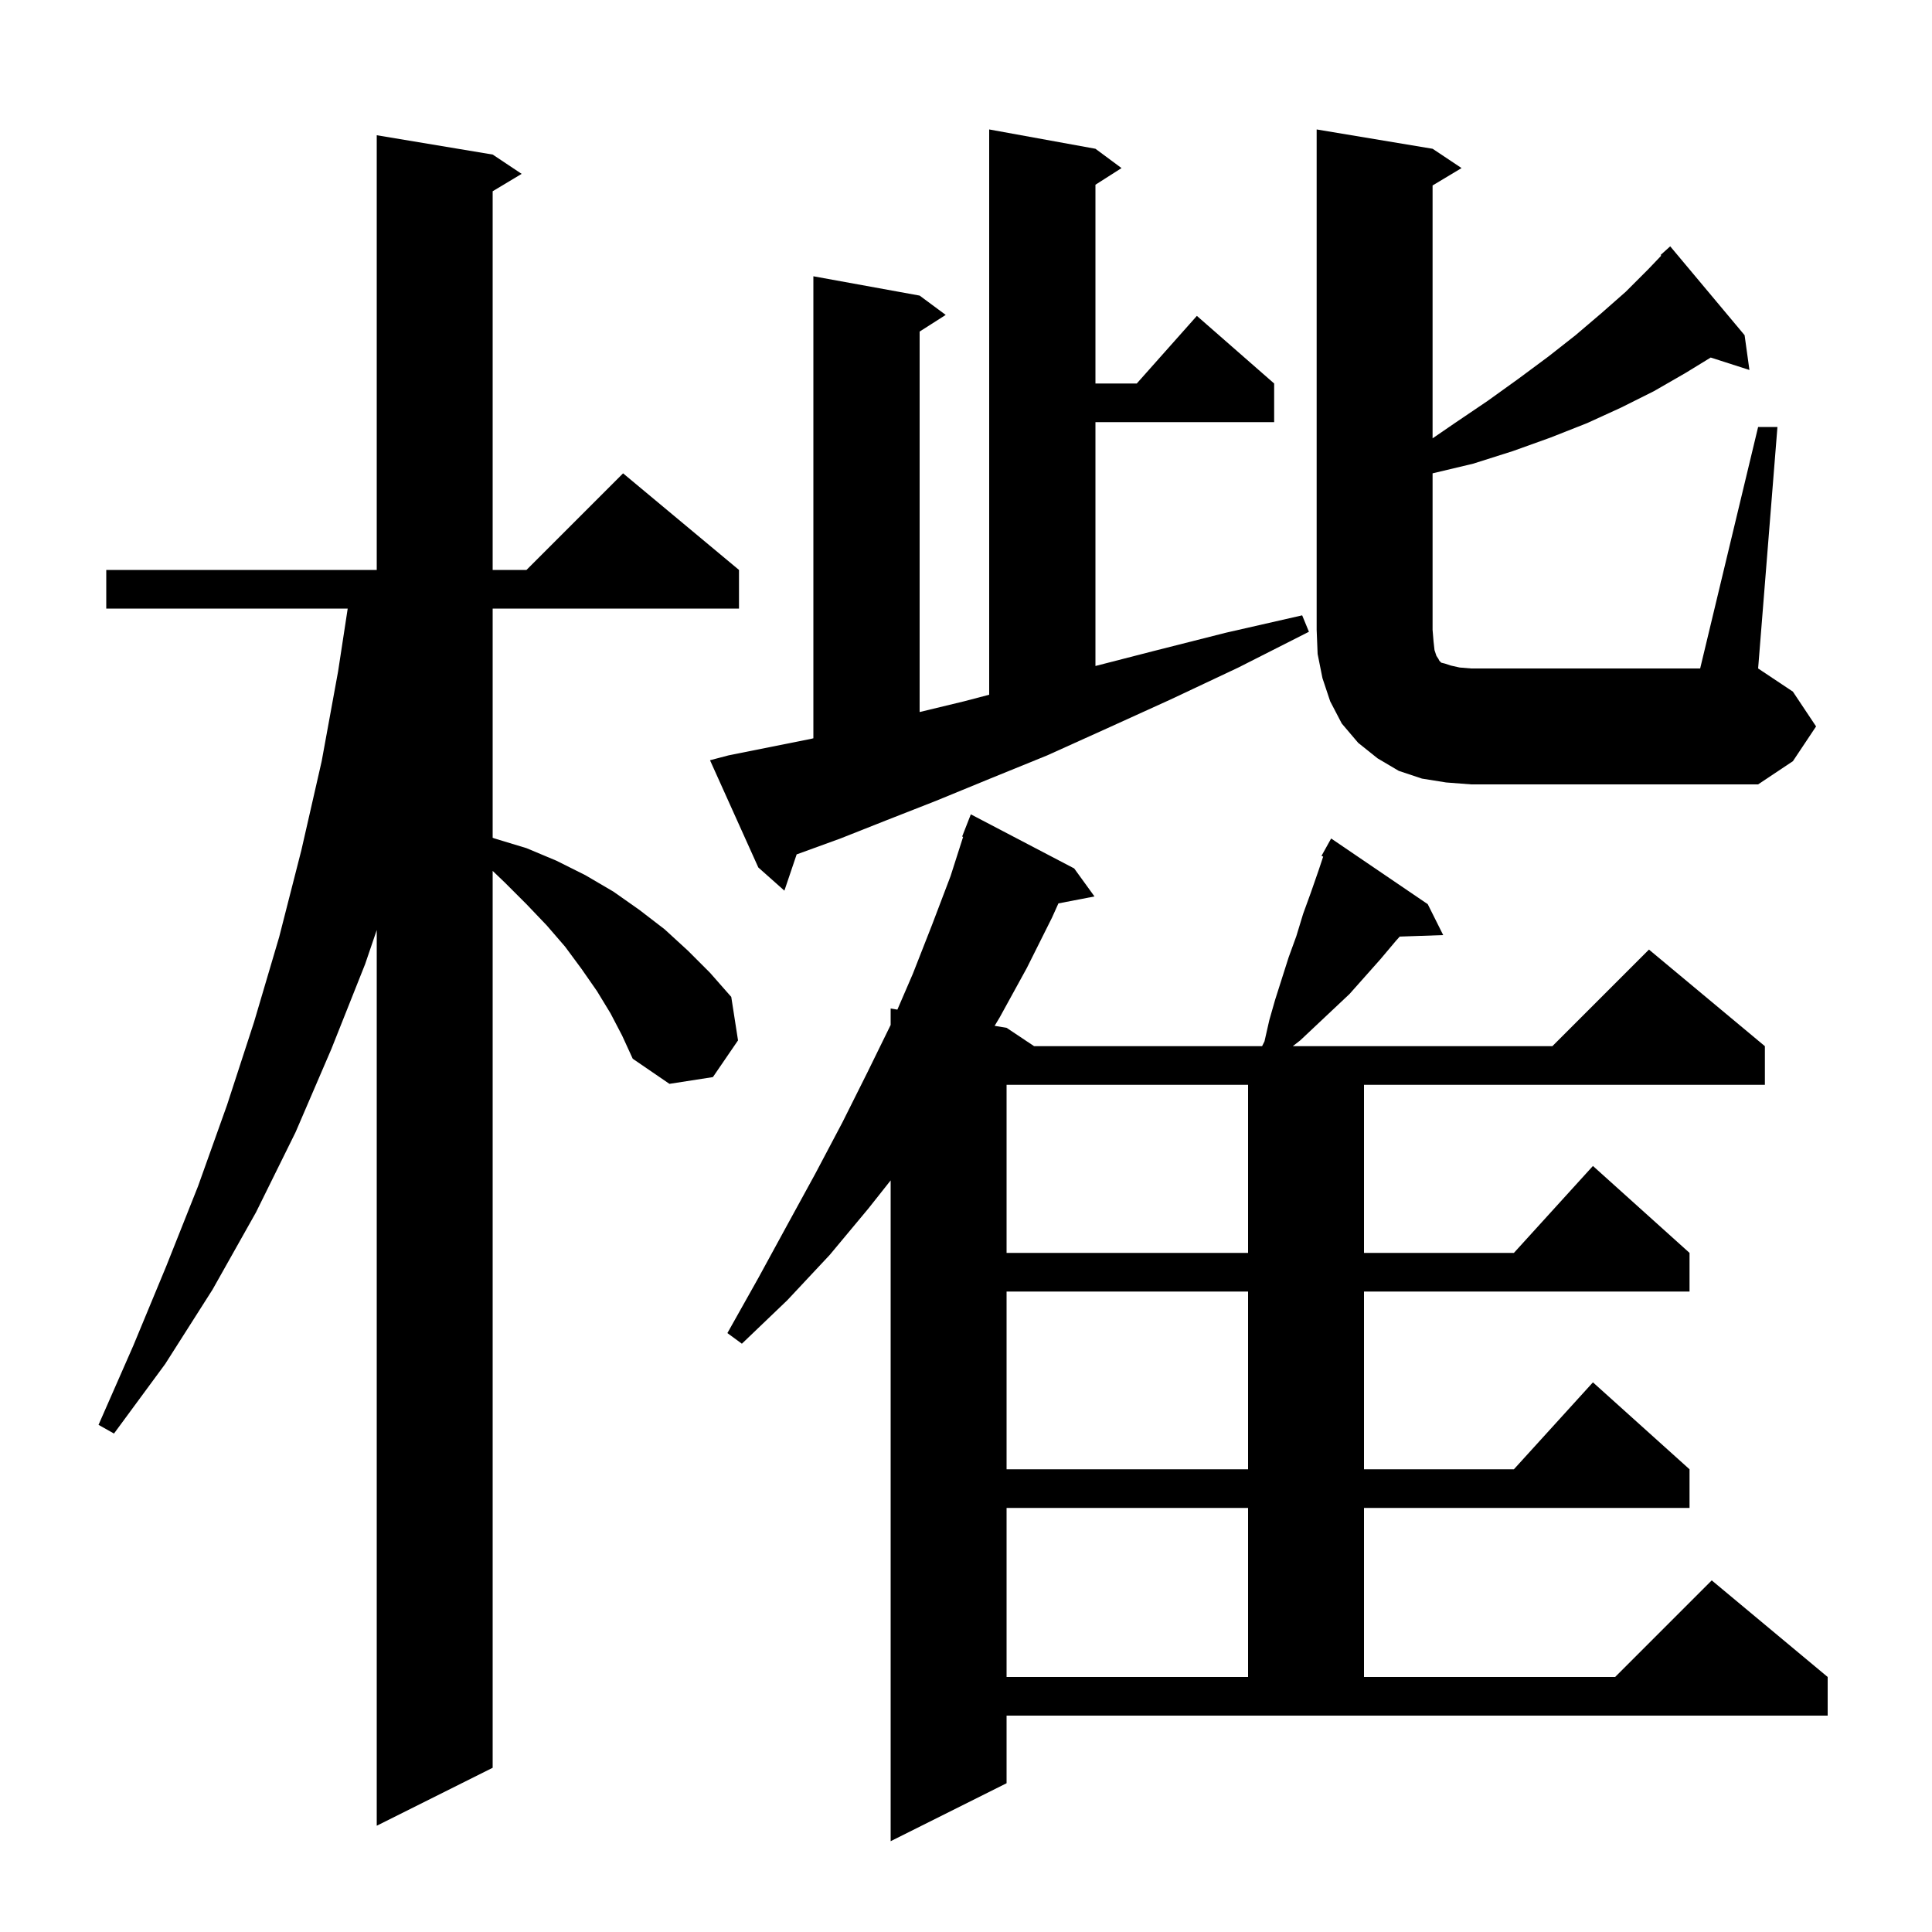
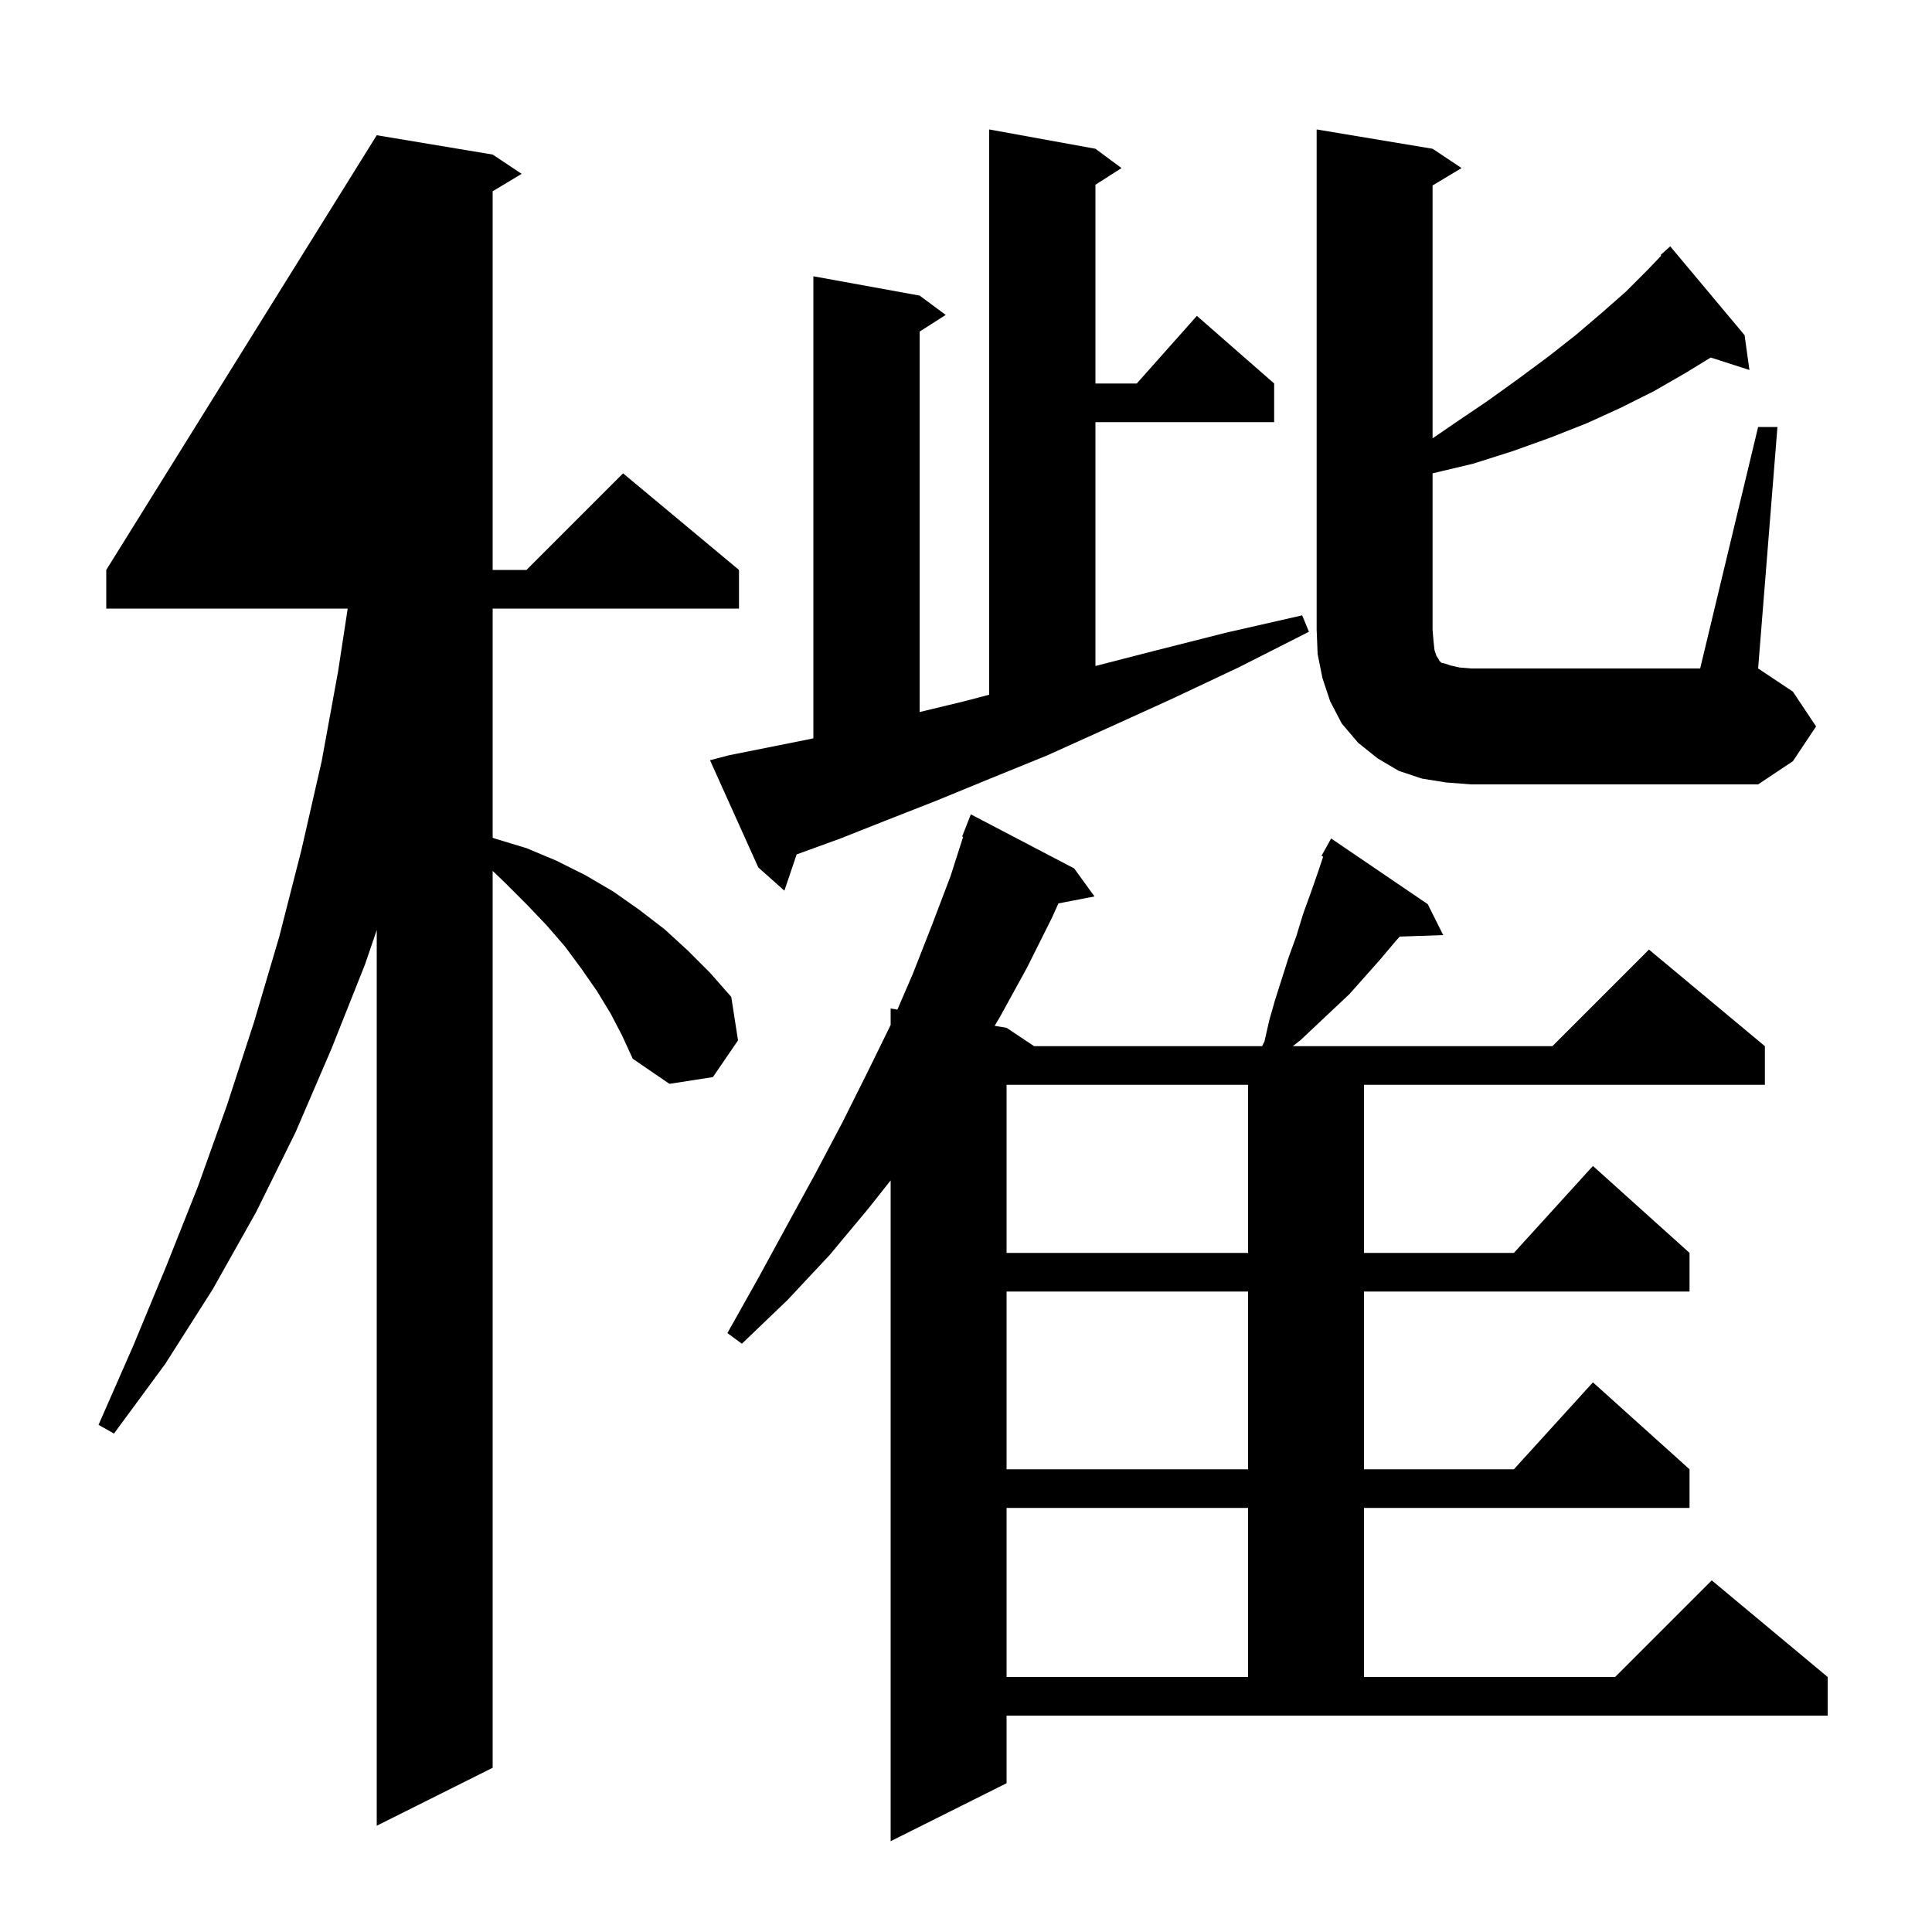
<svg xmlns="http://www.w3.org/2000/svg" version="1.1" baseProfile="full" viewBox="0 0 200 200" width="200" height="200">
  <g fill="currentColor">
-     <path d="M 104.2 184.6 L 92.2 190.6 L 92.2 122.195 L 89.9 125.1 L 85.9 129.9 L 81.5 134.6 L 76.8 139.1 L 75.3 138.0 L 78.5 132.3 L 81.5 126.8 L 84.4 121.5 L 87.2 116.2 L 89.8 111.0 L 92.2 106.104 L 92.2 104.4 L 92.897 104.516 L 94.5 100.8 L 96.5 95.7 L 98.4 90.7 L 99.703 86.629 L 99.6 86.6 L 100.5 84.3 L 111.2 89.9 L 113.3 92.8 L 109.567 93.52 L 108.9 95.0 L 106.3 100.2 L 103.5 105.3 L 102.964 106.194 L 104.2 106.4 L 107.05 108.3 L 130.65 108.3 L 130.9 107.8 L 131.4 105.6 L 132.0 103.5 L 133.4 99.1 L 134.2 96.9 L 134.9 94.6 L 135.7 92.4 L 136.5 90.1 L 136.974 88.679 L 136.8 88.6 L 137.8 86.8 L 147.8 93.6 L 149.4 96.8 L 144.898 96.955 L 144.5 97.4 L 142.9 99.3 L 139.7 102.9 L 134.6 107.7 L 133.829 108.3 L 160.7 108.3 L 170.7 98.3 L 182.7 108.3 L 182.7 112.3 L 141.2 112.3 L 141.2 129.7 L 156.718 129.7 L 164.9 120.7 L 174.9 129.7 L 174.9 133.7 L 141.2 133.7 L 141.2 152.1 L 156.718 152.1 L 164.9 143.1 L 174.9 152.1 L 174.9 156.1 L 141.2 156.1 L 141.2 173.6 L 167.2 173.6 L 177.2 163.6 L 189.2 173.6 L 189.2 177.6 L 104.2 177.6 Z M 63.2 104.9 L 61.8 102.6 L 60.2 100.3 L 58.5 98.0 L 56.6 95.8 L 54.5 93.6 L 52.3 91.4 L 51.0 90.154 L 51.0 183.0 L 39.0 189.0 L 39.0 96.277 L 37.8 99.8 L 34.3 108.6 L 30.6 117.2 L 26.5 125.5 L 22.0 133.5 L 17.1 141.2 L 11.8 148.4 L 10.2 147.5 L 13.8 139.3 L 17.2 131.1 L 20.5 122.8 L 23.5 114.4 L 26.3 105.8 L 28.9 97.0 L 31.2 88.0 L 33.3 78.8 L 35.0 69.5 L 35.994 63.0 L 11.0 63.0 L 11.0 59.0 L 39.0 59.0 L 39.0 14.0 L 51.0 16.0 L 54.0 18.0 L 51.0 19.8 L 51.0 59.0 L 54.5 59.0 L 64.5 49.0 L 76.5 59.0 L 76.5 63.0 L 51.0 63.0 L 51.0 86.725 L 51.2 86.8 L 54.5 87.8 L 57.6 89.1 L 60.6 90.6 L 63.5 92.3 L 66.2 94.2 L 68.8 96.2 L 71.2 98.4 L 73.5 100.7 L 75.7 103.2 L 76.4 107.7 L 73.8 111.5 L 69.3 112.2 L 65.5 109.6 L 64.4 107.2 Z M 104.2 156.1 L 104.2 173.6 L 129.2 173.6 L 129.2 156.1 Z M 104.2 133.7 L 104.2 152.1 L 129.2 152.1 L 129.2 133.7 Z M 104.2 112.3 L 104.2 129.7 L 129.2 129.7 L 129.2 112.3 Z M 75.4 78.2 L 83.9 76.5 L 84.2 76.427 L 84.2 28.6 L 95.2 30.6 L 97.9 32.6 L 95.2 34.323 L 95.2 73.71 L 99.8 72.6 L 102.4 71.918 L 102.4 13.4 L 113.4 15.4 L 116.1 17.4 L 113.4 19.123 L 113.4 39.7 L 117.678 39.7 L 123.9 32.7 L 131.9 39.7 L 131.9 43.7 L 113.4 43.7 L 113.4 68.943 L 119.4 67.4 L 126.9 65.5 L 134.8 63.7 L 135.5 65.4 L 128.2 69.1 L 121.2 72.4 L 114.6 75.4 L 108.4 78.2 L 102.5 80.6 L 96.9 82.9 L 91.8 84.9 L 87.0 86.8 L 82.6 88.4 L 82.47 88.444 L 81.2 92.2 L 78.5 89.8 L 73.5 78.7 Z M 149.7 81.0 L 147.2 80.6 L 144.8 79.8 L 142.6 78.5 L 140.6 76.9 L 138.9 74.9 L 137.7 72.6 L 136.9 70.2 L 136.4 67.7 L 136.3 65.2 L 136.3 13.4 L 148.3 15.4 L 151.3 17.4 L 148.3 19.2 L 148.3 45.377 L 150.6 43.8 L 154.0 41.5 L 157.2 39.2 L 160.3 36.9 L 163.1 34.7 L 165.8 32.4 L 168.3 30.2 L 170.6 27.9 L 171.969 26.466 L 171.9 26.4 L 172.9 25.5 L 180.6 34.7 L 181.1 38.3 L 177.092 37.012 L 174.5 38.6 L 171.2 40.5 L 167.8 42.2 L 164.3 43.8 L 160.5 45.3 L 156.6 46.7 L 152.5 48.0 L 148.3 49.0 L 148.3 65.2 L 148.4 66.4 L 148.5 67.3 L 148.7 67.9 L 148.9 68.2 L 149.0 68.4 L 149.2 68.6 L 149.6 68.7 L 150.2 68.9 L 151.1 69.1 L 152.3 69.2 L 176.0 69.2 L 182.0 44.2 L 184.0 44.2 L 182.0 69.2 L 185.6 71.6 L 188.0 75.2 L 185.6 78.8 L 182.0 81.2 L 152.3 81.2 Z " />
+     <path d="M 104.2 184.6 L 92.2 190.6 L 92.2 122.195 L 89.9 125.1 L 85.9 129.9 L 81.5 134.6 L 76.8 139.1 L 75.3 138.0 L 78.5 132.3 L 81.5 126.8 L 84.4 121.5 L 87.2 116.2 L 89.8 111.0 L 92.2 106.104 L 92.2 104.4 L 92.897 104.516 L 94.5 100.8 L 96.5 95.7 L 98.4 90.7 L 99.703 86.629 L 99.6 86.6 L 100.5 84.3 L 111.2 89.9 L 113.3 92.8 L 109.567 93.52 L 108.9 95.0 L 106.3 100.2 L 103.5 105.3 L 102.964 106.194 L 104.2 106.4 L 107.05 108.3 L 130.65 108.3 L 130.9 107.8 L 131.4 105.6 L 132.0 103.5 L 133.4 99.1 L 134.2 96.9 L 134.9 94.6 L 135.7 92.4 L 136.5 90.1 L 136.974 88.679 L 136.8 88.6 L 137.8 86.8 L 147.8 93.6 L 149.4 96.8 L 144.898 96.955 L 144.5 97.4 L 142.9 99.3 L 139.7 102.9 L 134.6 107.7 L 133.829 108.3 L 160.7 108.3 L 170.7 98.3 L 182.7 108.3 L 182.7 112.3 L 141.2 112.3 L 141.2 129.7 L 156.718 129.7 L 164.9 120.7 L 174.9 129.7 L 174.9 133.7 L 141.2 133.7 L 141.2 152.1 L 156.718 152.1 L 164.9 143.1 L 174.9 152.1 L 174.9 156.1 L 141.2 156.1 L 141.2 173.6 L 167.2 173.6 L 177.2 163.6 L 189.2 173.6 L 189.2 177.6 L 104.2 177.6 Z M 63.2 104.9 L 61.8 102.6 L 60.2 100.3 L 58.5 98.0 L 56.6 95.8 L 54.5 93.6 L 52.3 91.4 L 51.0 90.154 L 51.0 183.0 L 39.0 189.0 L 39.0 96.277 L 37.8 99.8 L 34.3 108.6 L 30.6 117.2 L 26.5 125.5 L 22.0 133.5 L 17.1 141.2 L 11.8 148.4 L 10.2 147.5 L 13.8 139.3 L 17.2 131.1 L 20.5 122.8 L 23.5 114.4 L 26.3 105.8 L 28.9 97.0 L 31.2 88.0 L 33.3 78.8 L 35.0 69.5 L 35.994 63.0 L 11.0 63.0 L 11.0 59.0 L 39.0 14.0 L 51.0 16.0 L 54.0 18.0 L 51.0 19.8 L 51.0 59.0 L 54.5 59.0 L 64.5 49.0 L 76.5 59.0 L 76.5 63.0 L 51.0 63.0 L 51.0 86.725 L 51.2 86.8 L 54.5 87.8 L 57.6 89.1 L 60.6 90.6 L 63.5 92.3 L 66.2 94.2 L 68.8 96.2 L 71.2 98.4 L 73.5 100.7 L 75.7 103.2 L 76.4 107.7 L 73.8 111.5 L 69.3 112.2 L 65.5 109.6 L 64.4 107.2 Z M 104.2 156.1 L 104.2 173.6 L 129.2 173.6 L 129.2 156.1 Z M 104.2 133.7 L 104.2 152.1 L 129.2 152.1 L 129.2 133.7 Z M 104.2 112.3 L 104.2 129.7 L 129.2 129.7 L 129.2 112.3 Z M 75.4 78.2 L 83.9 76.5 L 84.2 76.427 L 84.2 28.6 L 95.2 30.6 L 97.9 32.6 L 95.2 34.323 L 95.2 73.71 L 99.8 72.6 L 102.4 71.918 L 102.4 13.4 L 113.4 15.4 L 116.1 17.4 L 113.4 19.123 L 113.4 39.7 L 117.678 39.7 L 123.9 32.7 L 131.9 39.7 L 131.9 43.7 L 113.4 43.7 L 113.4 68.943 L 119.4 67.4 L 126.9 65.5 L 134.8 63.7 L 135.5 65.4 L 128.2 69.1 L 121.2 72.4 L 114.6 75.4 L 108.4 78.2 L 102.5 80.6 L 96.9 82.9 L 91.8 84.9 L 87.0 86.8 L 82.6 88.4 L 82.47 88.444 L 81.2 92.2 L 78.5 89.8 L 73.5 78.7 Z M 149.7 81.0 L 147.2 80.6 L 144.8 79.8 L 142.6 78.5 L 140.6 76.9 L 138.9 74.9 L 137.7 72.6 L 136.9 70.2 L 136.4 67.7 L 136.3 65.2 L 136.3 13.4 L 148.3 15.4 L 151.3 17.4 L 148.3 19.2 L 148.3 45.377 L 150.6 43.8 L 154.0 41.5 L 157.2 39.2 L 160.3 36.9 L 163.1 34.7 L 165.8 32.4 L 168.3 30.2 L 170.6 27.9 L 171.969 26.466 L 171.9 26.4 L 172.9 25.5 L 180.6 34.7 L 181.1 38.3 L 177.092 37.012 L 174.5 38.6 L 171.2 40.5 L 167.8 42.2 L 164.3 43.8 L 160.5 45.3 L 156.6 46.7 L 152.5 48.0 L 148.3 49.0 L 148.3 65.2 L 148.4 66.4 L 148.5 67.3 L 148.7 67.9 L 148.9 68.2 L 149.0 68.4 L 149.2 68.6 L 149.6 68.7 L 150.2 68.9 L 151.1 69.1 L 152.3 69.2 L 176.0 69.2 L 182.0 44.2 L 184.0 44.2 L 182.0 69.2 L 185.6 71.6 L 188.0 75.2 L 185.6 78.8 L 182.0 81.2 L 152.3 81.2 Z " />
  </g>
</svg>